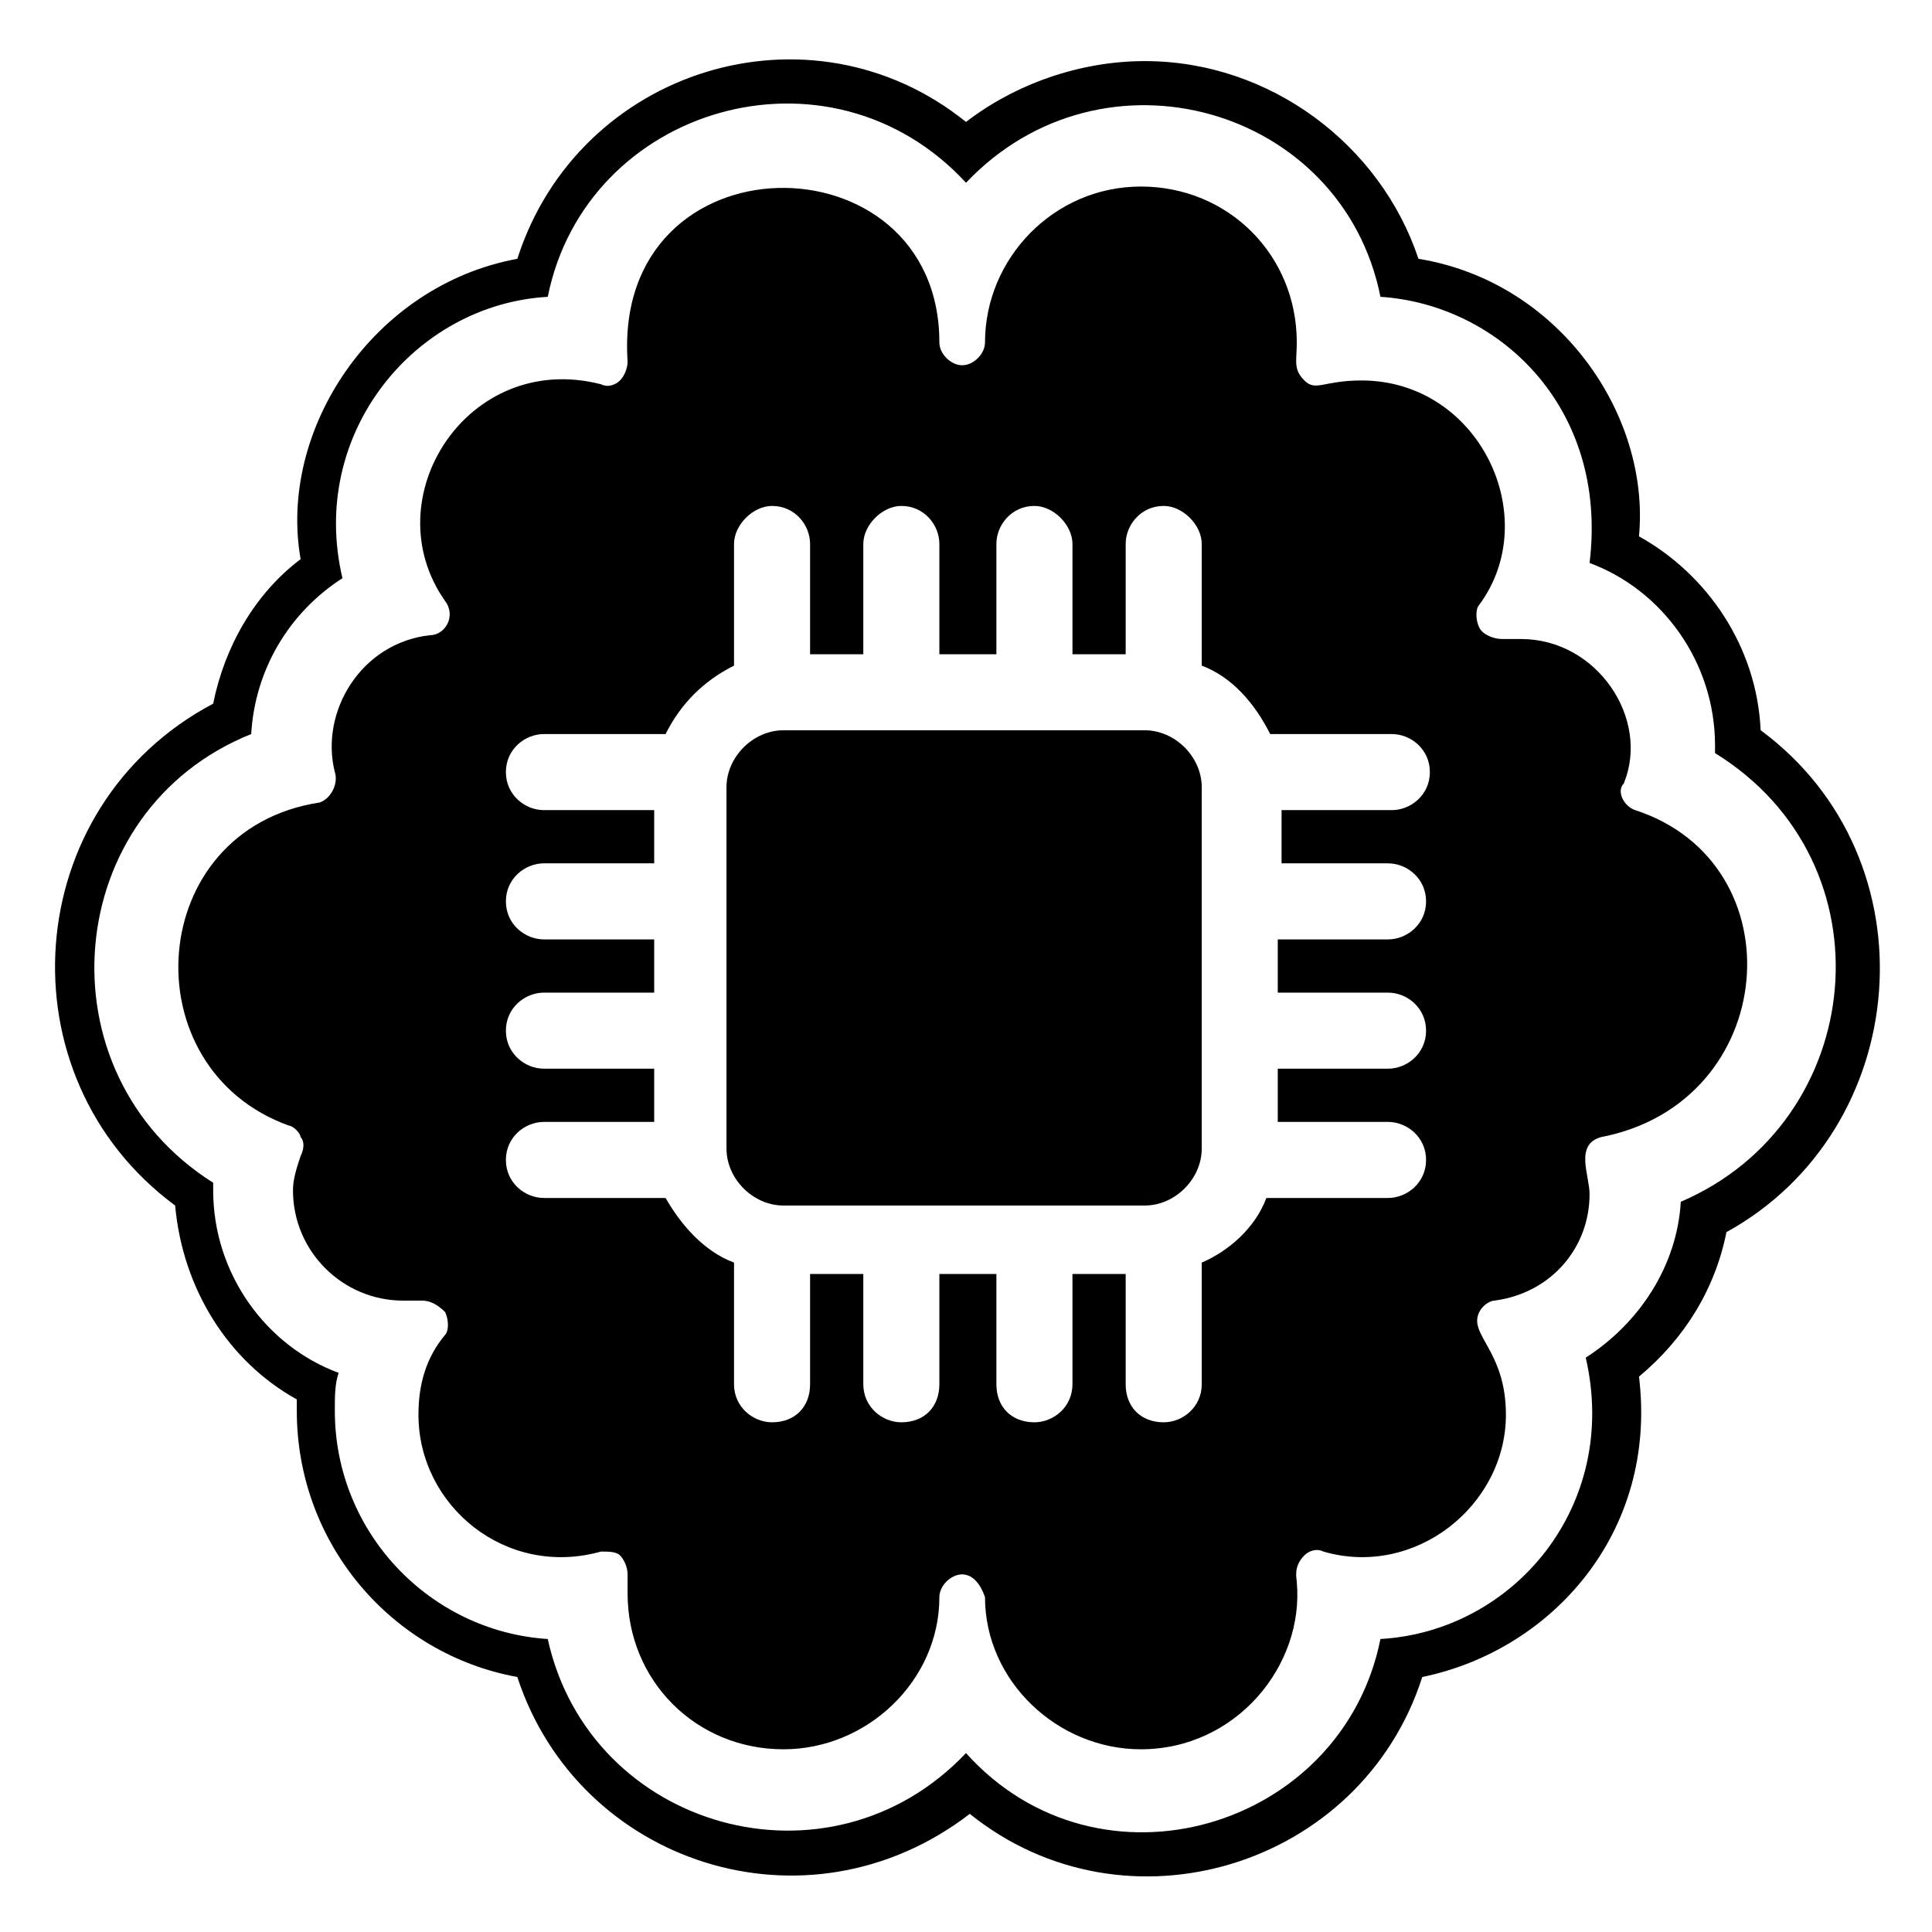
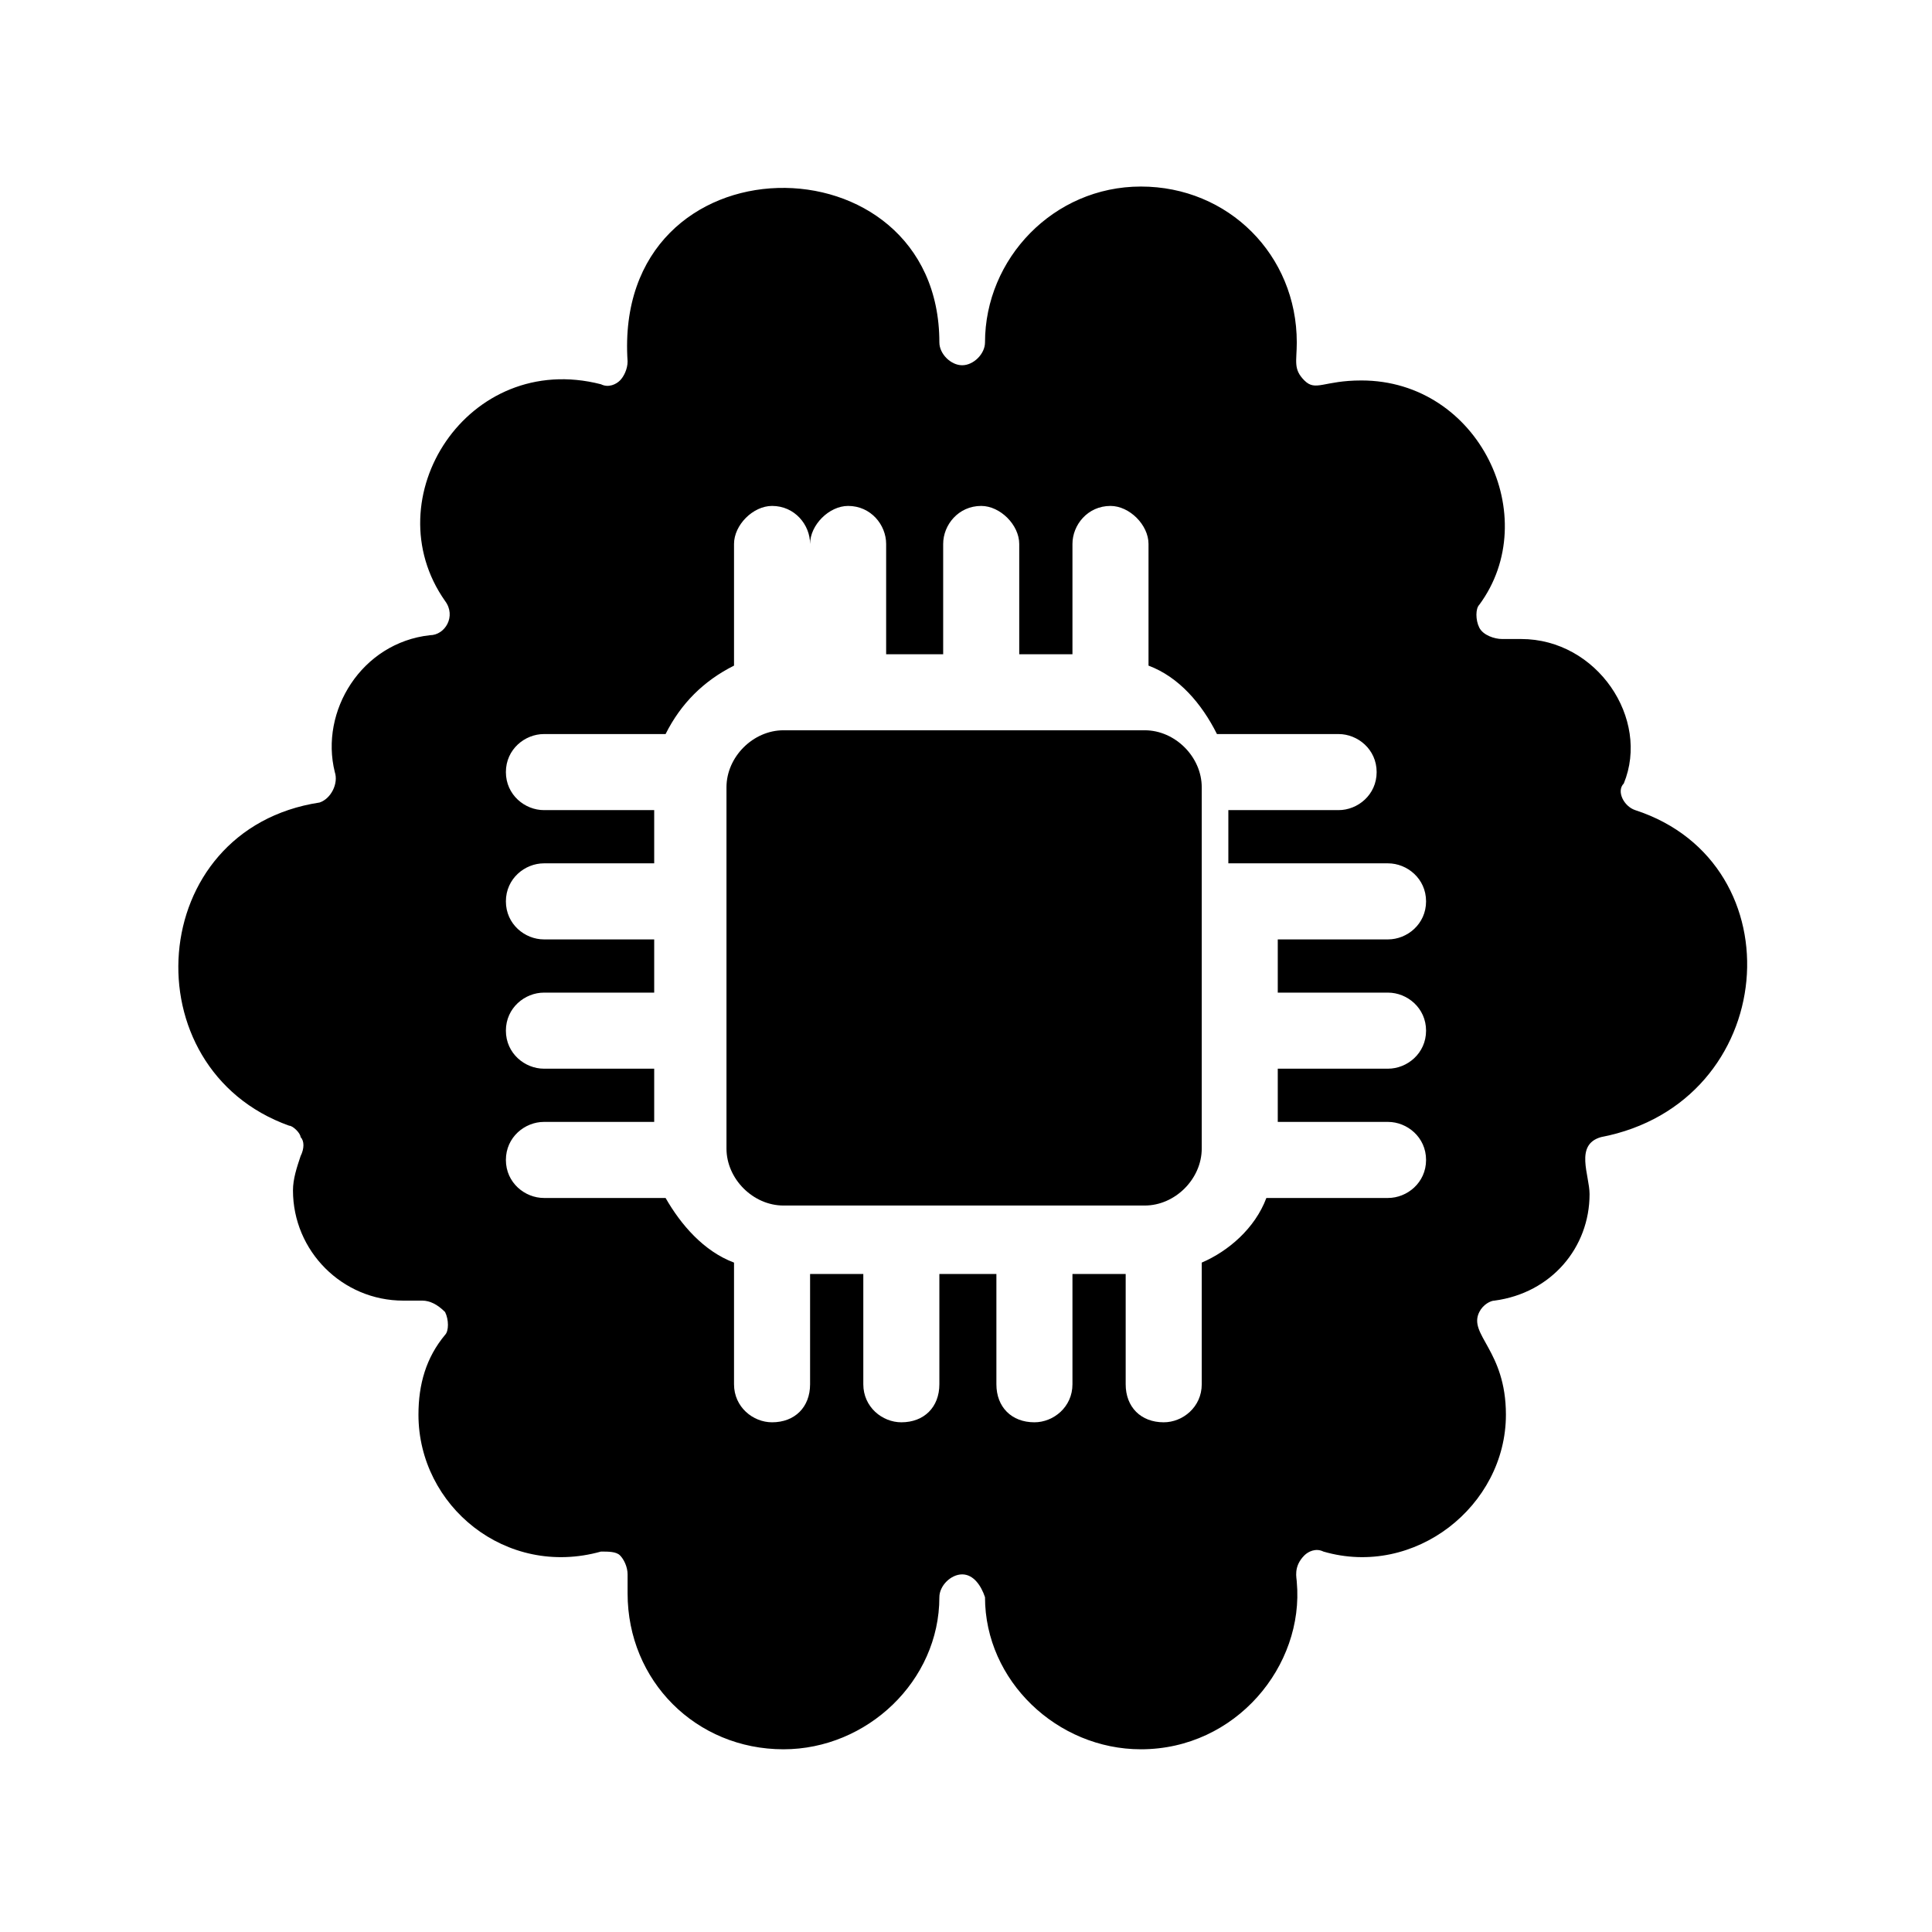
<svg xmlns="http://www.w3.org/2000/svg" fill="#000000" width="800px" height="800px" version="1.1" viewBox="144 144 512 512">
  <g>
-     <path d="m610.59 337.53c-1.008-22.168-14.105-41.312-32.242-51.387 3.023-32.242-21.16-67.512-58.441-73.555-10.078-30.23-39.297-52.395-72.547-52.395-17.129 0-34.258 6.047-47.359 16.121-41.312-33.25-102.78-14.105-118.9 36.273-38.289 7.055-63.48 45.344-57.434 79.602-12.09 9.07-20.152 23.176-23.176 38.289-51.387 27.207-56.426 98.746-10.078 133 2.016 22.168 14.105 41.312 32.242 51.387v3.023c0 35.266 25.191 64.488 58.441 70.535 16.121 49.375 76.578 69.527 119.91 36.273 41.312 33.25 103.79 14.105 119.91-36.273 34.258-7.055 62.473-38.289 57.434-79.602 12.09-10.078 20.152-23.176 23.176-38.289 49.375-27.211 55.422-98.75 9.07-133.01zm-21.16 124.95c-1.008 17.129-11.082 32.242-25.191 41.312 9.07 39.297-19.145 72.547-54.41 74.562-10.078 50.383-74.562 69.527-109.83 30.23-36.273 38.289-99.754 20.152-110.84-30.23-31.234-2.016-56.426-28.215-56.426-60.457 0-4.031 0-7.055 1.008-10.078-19.145-7.055-33.25-26.199-33.25-48.367v-2.016c-46.352-29.223-40.305-98.746 10.078-118.9 1.008-17.129 10.078-32.242 24.184-41.312-9.07-38.289 19.145-72.547 54.41-74.562 10.078-50.383 74.562-69.527 110.84-30.23 36.273-38.289 99.754-20.152 109.83 30.23 31.234 2.016 60.457 29.223 55.418 70.535 19.145 7.055 33.25 26.199 33.25 48.367v2.016c47.359 29.219 40.305 97.738-9.07 118.9z" />
    <path d="m447.36 337.53h-95.723c-8.062 0-15.113 7.055-15.113 15.113v95.723c0 8.062 7.055 15.113 15.113 15.113h95.723c8.062 0 15.113-7.055 15.113-15.113v-95.723c0.004-8.062-7.051-15.113-15.113-15.113z" />
-     <path d="m577.34 358.69c-3.023-1.008-5.039-5.039-3.023-7.055 7.055-17.129-7.055-38.289-27.207-38.289h-5.039c-2.016 0-5.039-1.008-6.047-3.023-1.008-2.016-1.008-5.039 0-6.047 17.129-23.176 0-59.449-31.234-59.449-10.078 0-12.09 3.023-15.113 0-3.023-3.023-2.016-5.039-2.016-10.078 0-23.176-18.137-41.312-41.312-41.312-23.176 0-41.312 19.145-41.312 41.312 0 3.023-3.023 6.047-6.047 6.047-3.023 0-6.047-3.023-6.047-6.047 0-55.418-86.656-55.418-82.625 5.039 0 2.016-1.008 4.031-2.016 5.039-1.008 1.008-3.023 2.016-5.039 1.008-35.266-9.07-60.457 30.23-41.312 57.434 3.023 4.031 0 9.07-4.031 9.07-18.137 2.016-29.223 20.152-25.191 36.273 1.008 3.023-1.008 7.055-4.031 8.062-46.352 7.055-50.383 70.535-8.062 85.648 1.008 0 3.023 2.016 3.023 3.023 1.008 1.008 1.008 3.023 0 5.039-1.008 3.023-2.016 6.047-2.016 9.07 0 16.121 13.098 29.223 29.223 29.223h5.039c2.016 0 4.031 1.008 6.047 3.023 1.008 2.016 1.008 5.039 0 6.047-5.039 6.047-7.055 13.098-7.055 21.16 0 24.184 23.176 43.328 48.367 36.273 2.016 0 4.031 0 5.039 1.008 1.008 1.008 2.016 3.023 2.016 5.039v2.016 3.023c0 23.176 18.137 41.312 41.312 41.312 22.168 0 41.312-18.137 41.312-40.305 0-3.023 3.023-6.047 6.047-6.047 3.023 0 5.039 3.023 6.047 6.047 0 22.168 19.145 40.305 41.312 40.305 25.191 0 43.328-22.168 41.312-44.336 0-1.008-1.008-4.031 2.016-7.055 1.008-1.008 3.023-2.016 5.039-1.008 24.184 7.055 48.367-12.09 48.367-36.273 0-17.129-10.078-21.16-7.055-27.207 1.008-2.016 3.023-3.023 4.031-3.023 15.113-2.016 25.191-14.105 25.191-28.215 0-5.039-4.031-13.098 3.023-15.113 47.355-9.074 52.395-72.555 9.066-86.66zm-65.496 14.105c5.039 0 10.078 4.031 10.078 10.078s-5.039 10.078-10.078 10.078h-29.223v14.105h29.223c5.039 0 10.078 4.031 10.078 10.078 0 6.047-5.039 10.078-10.078 10.078h-29.223v14.105h29.223c5.039 0 10.078 4.031 10.078 10.078s-5.039 10.078-10.078 10.078h-32.242c-3.023 8.062-10.078 14.105-17.129 17.129v32.242c0 6.047-5.039 10.078-10.078 10.078-6.047 0-10.078-4.031-10.078-10.078v-29.223h-14.105v29.223c0 6.047-5.039 10.078-10.078 10.078-6.047 0-10.078-4.031-10.078-10.078v-29.223h-15.113v29.223c0 6.047-4.031 10.078-10.078 10.078-5.039 0-10.078-4.031-10.078-10.078v-29.223h-14.105v29.223c0 6.047-4.031 10.078-10.078 10.078-5.039 0-10.078-4.031-10.078-10.078v-32.242c-8.062-3.023-14.105-10.078-18.137-17.129h-32.242c-5.039 0-10.078-4.031-10.078-10.078s5.039-10.078 10.078-10.078h29.223v-14.105h-29.223c-5.039 0-10.078-4.031-10.078-10.078 0-6.047 5.039-10.078 10.078-10.078h29.223v-14.105h-29.223c-5.039 0-10.078-4.031-10.078-10.078s5.039-10.078 10.078-10.078h29.223v-14.105h-29.223c-5.039 0-10.078-4.031-10.078-10.078s5.039-10.078 10.078-10.078h32.242c4.031-8.062 10.078-14.105 18.137-18.137v-32.242c0-5.039 5.039-10.078 10.078-10.078 6.047 0 10.078 5.039 10.078 10.078v29.223h14.105v-29.223c0-5.039 5.039-10.078 10.078-10.078 6.047 0 10.078 5.039 10.078 10.078v29.223h15.113v-29.223c0-5.039 4.031-10.078 10.078-10.078 5.039 0 10.078 5.039 10.078 10.078v29.223h14.105v-29.223c0-5.039 4.031-10.078 10.078-10.078 5.039 0 10.078 5.039 10.078 10.078v32.242c8.062 3.023 14.105 10.078 18.137 18.137h32.242c5.039 0 10.078 4.031 10.078 10.078s-5.039 10.078-10.078 10.078h-29.223v14.105z" />
+     <path d="m577.34 358.69c-3.023-1.008-5.039-5.039-3.023-7.055 7.055-17.129-7.055-38.289-27.207-38.289h-5.039c-2.016 0-5.039-1.008-6.047-3.023-1.008-2.016-1.008-5.039 0-6.047 17.129-23.176 0-59.449-31.234-59.449-10.078 0-12.09 3.023-15.113 0-3.023-3.023-2.016-5.039-2.016-10.078 0-23.176-18.137-41.312-41.312-41.312-23.176 0-41.312 19.145-41.312 41.312 0 3.023-3.023 6.047-6.047 6.047-3.023 0-6.047-3.023-6.047-6.047 0-55.418-86.656-55.418-82.625 5.039 0 2.016-1.008 4.031-2.016 5.039-1.008 1.008-3.023 2.016-5.039 1.008-35.266-9.07-60.457 30.23-41.312 57.434 3.023 4.031 0 9.07-4.031 9.07-18.137 2.016-29.223 20.152-25.191 36.273 1.008 3.023-1.008 7.055-4.031 8.062-46.352 7.055-50.383 70.535-8.062 85.648 1.008 0 3.023 2.016 3.023 3.023 1.008 1.008 1.008 3.023 0 5.039-1.008 3.023-2.016 6.047-2.016 9.07 0 16.121 13.098 29.223 29.223 29.223h5.039c2.016 0 4.031 1.008 6.047 3.023 1.008 2.016 1.008 5.039 0 6.047-5.039 6.047-7.055 13.098-7.055 21.16 0 24.184 23.176 43.328 48.367 36.273 2.016 0 4.031 0 5.039 1.008 1.008 1.008 2.016 3.023 2.016 5.039v2.016 3.023c0 23.176 18.137 41.312 41.312 41.312 22.168 0 41.312-18.137 41.312-40.305 0-3.023 3.023-6.047 6.047-6.047 3.023 0 5.039 3.023 6.047 6.047 0 22.168 19.145 40.305 41.312 40.305 25.191 0 43.328-22.168 41.312-44.336 0-1.008-1.008-4.031 2.016-7.055 1.008-1.008 3.023-2.016 5.039-1.008 24.184 7.055 48.367-12.09 48.367-36.273 0-17.129-10.078-21.16-7.055-27.207 1.008-2.016 3.023-3.023 4.031-3.023 15.113-2.016 25.191-14.105 25.191-28.215 0-5.039-4.031-13.098 3.023-15.113 47.355-9.074 52.395-72.555 9.066-86.66zm-65.496 14.105c5.039 0 10.078 4.031 10.078 10.078s-5.039 10.078-10.078 10.078h-29.223v14.105h29.223c5.039 0 10.078 4.031 10.078 10.078 0 6.047-5.039 10.078-10.078 10.078h-29.223v14.105h29.223c5.039 0 10.078 4.031 10.078 10.078s-5.039 10.078-10.078 10.078h-32.242c-3.023 8.062-10.078 14.105-17.129 17.129v32.242c0 6.047-5.039 10.078-10.078 10.078-6.047 0-10.078-4.031-10.078-10.078v-29.223h-14.105v29.223c0 6.047-5.039 10.078-10.078 10.078-6.047 0-10.078-4.031-10.078-10.078v-29.223h-15.113v29.223c0 6.047-4.031 10.078-10.078 10.078-5.039 0-10.078-4.031-10.078-10.078v-29.223h-14.105v29.223c0 6.047-4.031 10.078-10.078 10.078-5.039 0-10.078-4.031-10.078-10.078v-32.242c-8.062-3.023-14.105-10.078-18.137-17.129h-32.242c-5.039 0-10.078-4.031-10.078-10.078s5.039-10.078 10.078-10.078h29.223v-14.105h-29.223c-5.039 0-10.078-4.031-10.078-10.078 0-6.047 5.039-10.078 10.078-10.078h29.223v-14.105h-29.223c-5.039 0-10.078-4.031-10.078-10.078s5.039-10.078 10.078-10.078h29.223v-14.105h-29.223c-5.039 0-10.078-4.031-10.078-10.078s5.039-10.078 10.078-10.078h32.242c4.031-8.062 10.078-14.105 18.137-18.137v-32.242c0-5.039 5.039-10.078 10.078-10.078 6.047 0 10.078 5.039 10.078 10.078v29.223v-29.223c0-5.039 5.039-10.078 10.078-10.078 6.047 0 10.078 5.039 10.078 10.078v29.223h15.113v-29.223c0-5.039 4.031-10.078 10.078-10.078 5.039 0 10.078 5.039 10.078 10.078v29.223h14.105v-29.223c0-5.039 4.031-10.078 10.078-10.078 5.039 0 10.078 5.039 10.078 10.078v32.242c8.062 3.023 14.105 10.078 18.137 18.137h32.242c5.039 0 10.078 4.031 10.078 10.078s-5.039 10.078-10.078 10.078h-29.223v14.105z" />
  </g>
</svg>